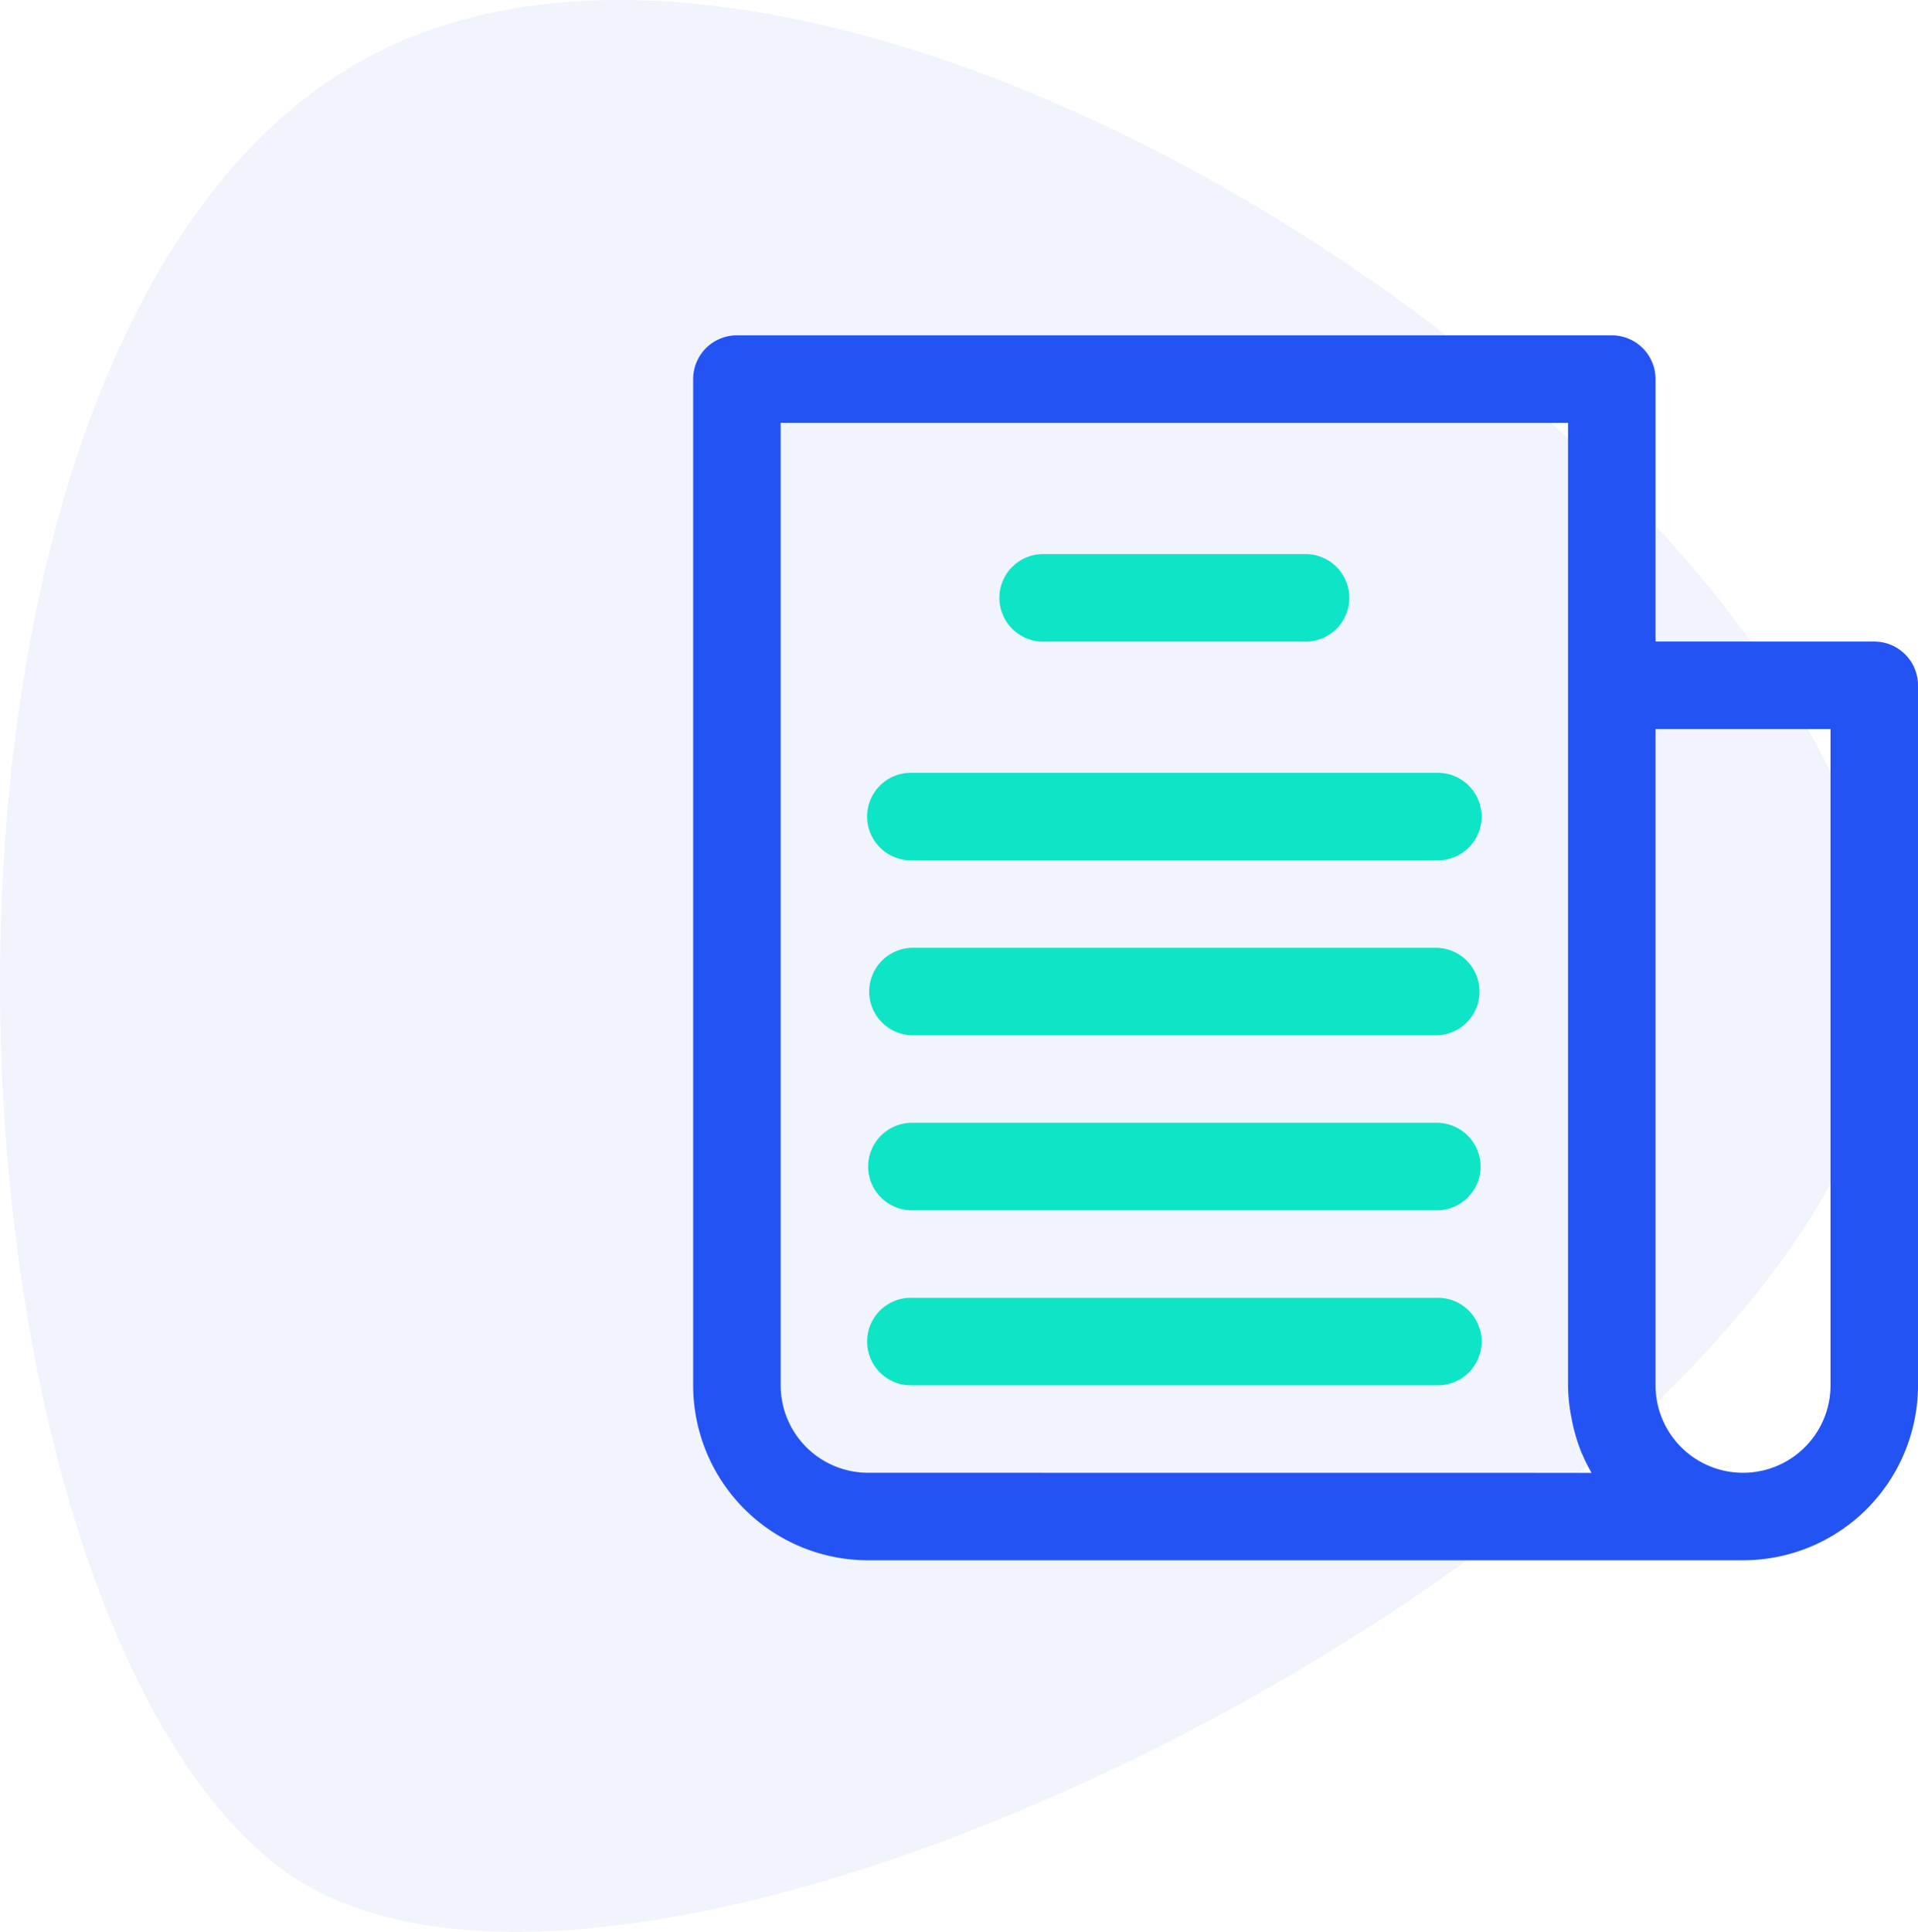
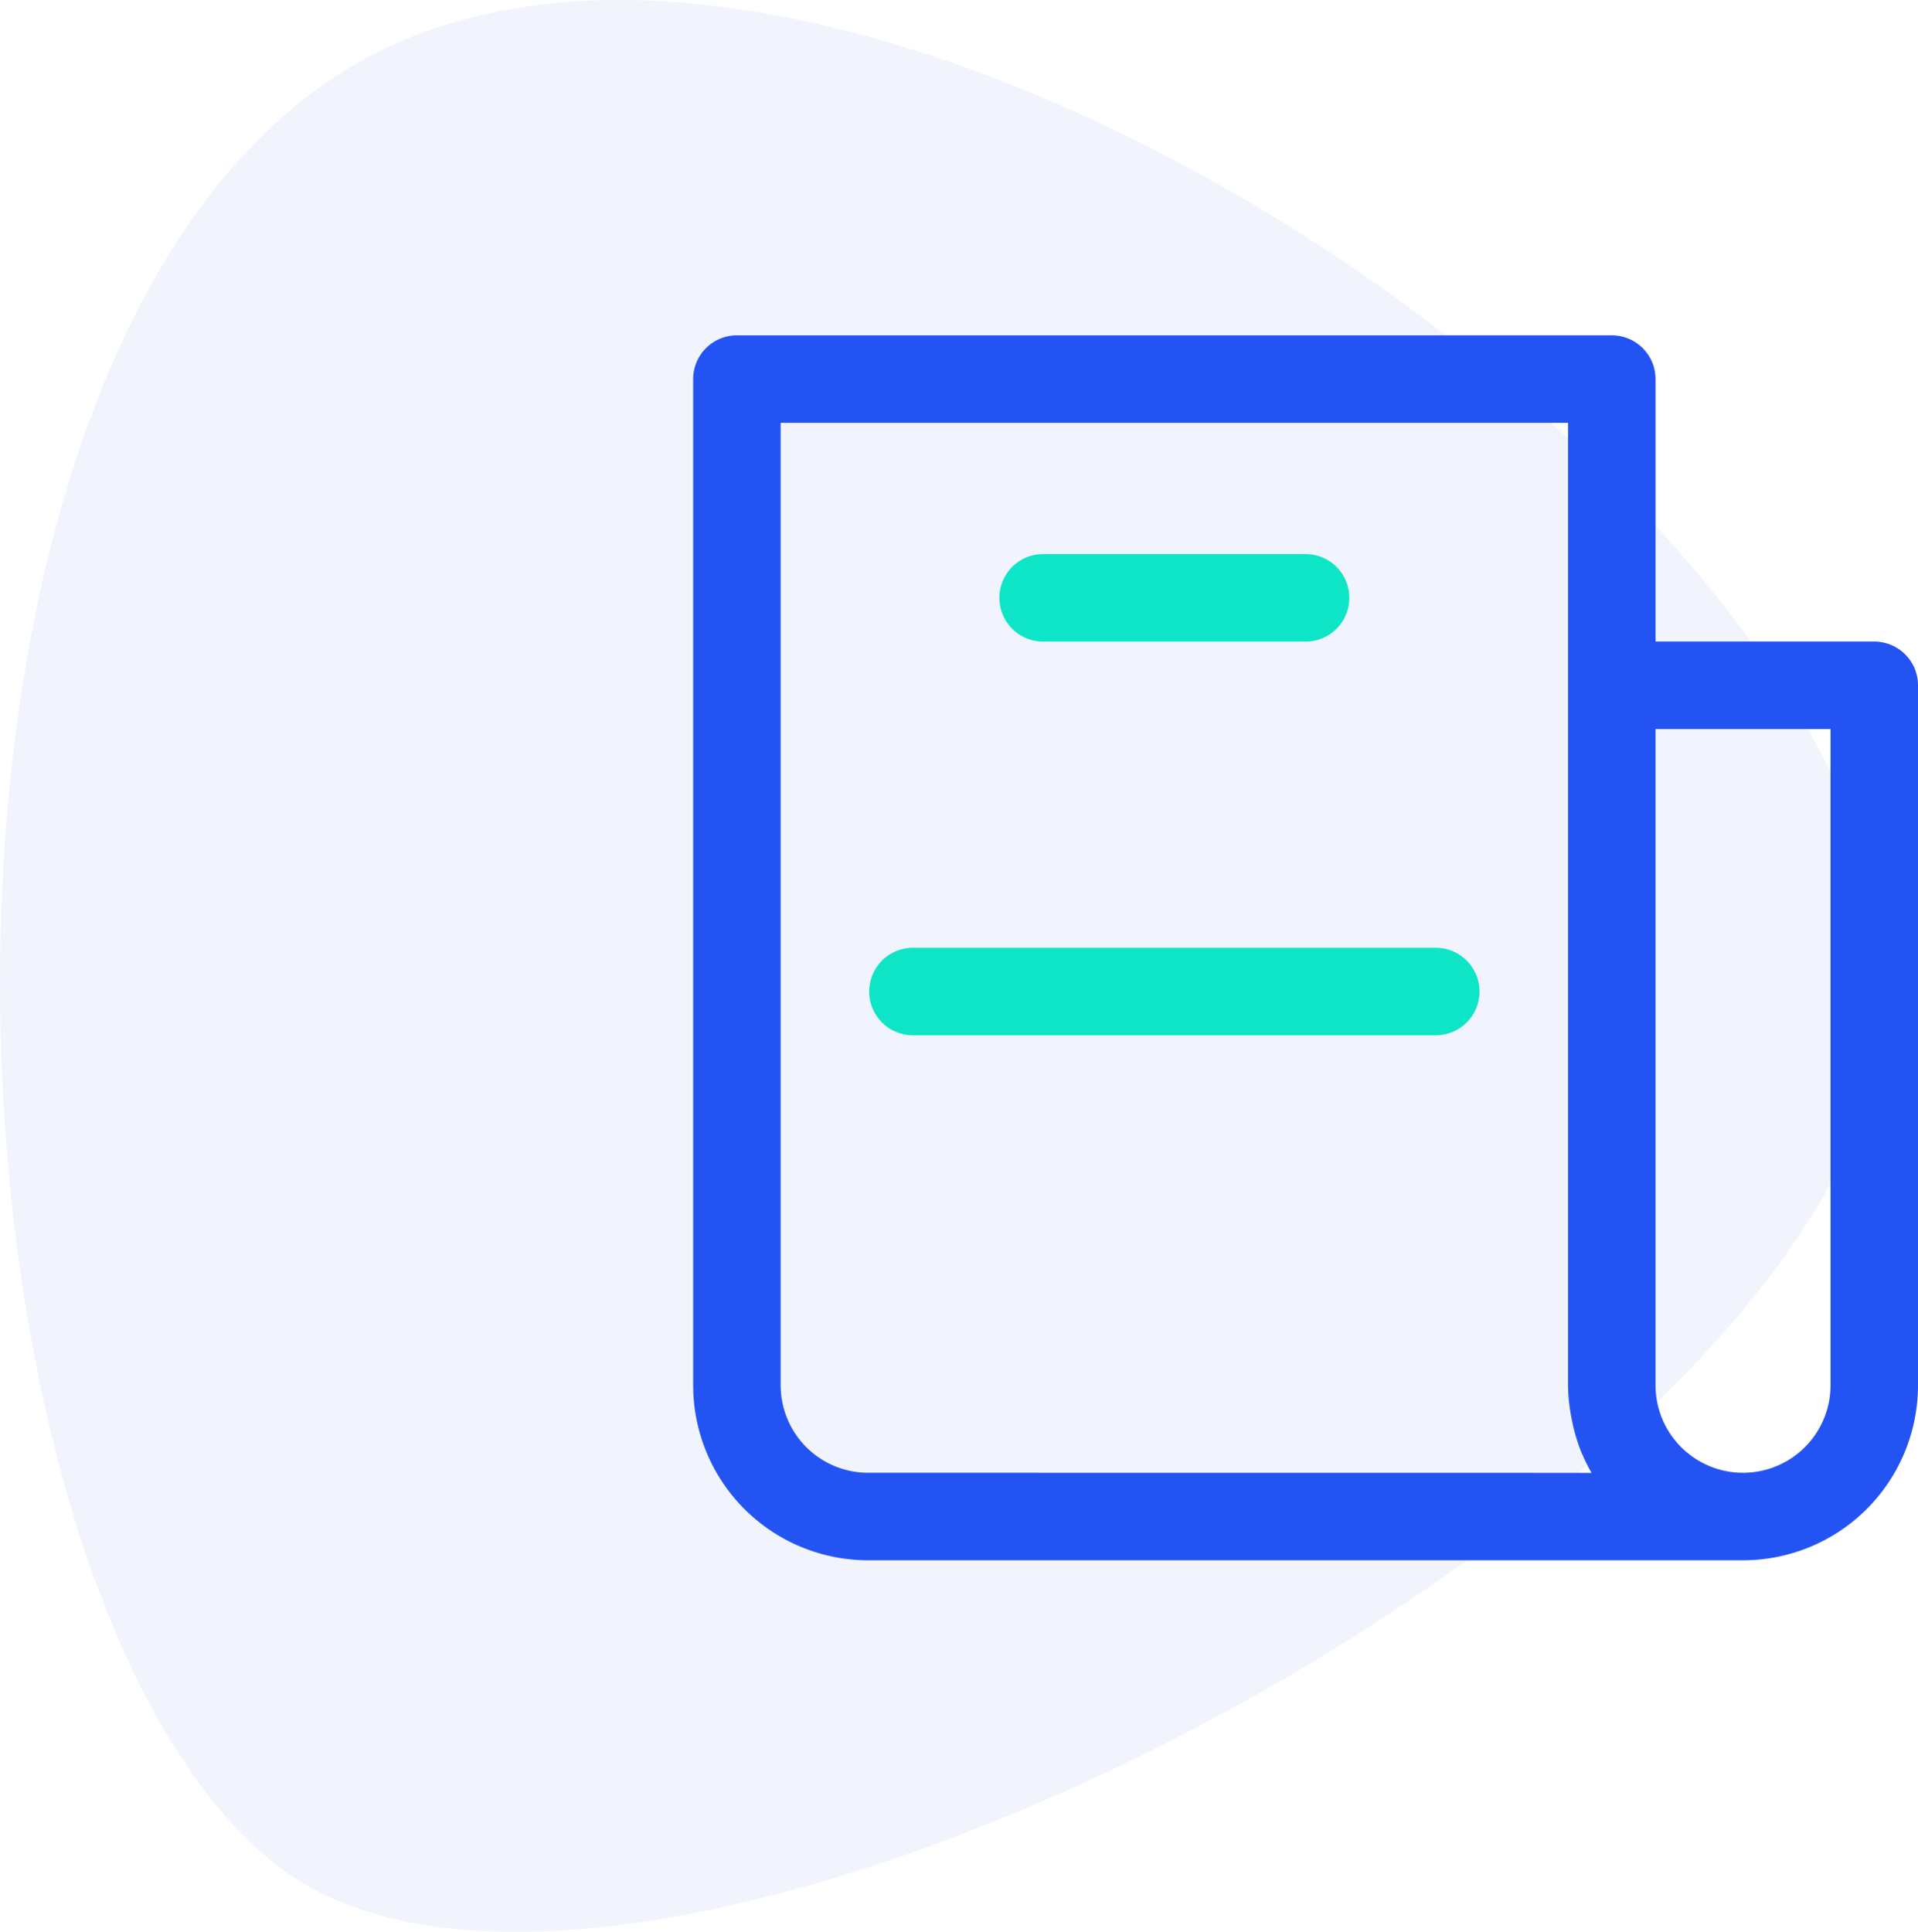
<svg xmlns="http://www.w3.org/2000/svg" width="77.288" height="77.839" viewBox="0 0 77.288 77.839">
  <g id="registration-design" transform="translate(648.421 622.11)">
    <g id="Component_1_1" data-name="Component 1 – 1" transform="translate(-648.42 -622.11)" opacity="0.154">
      <path id="Intersection_1" data-name="Intersection 1" d="M11.16,75.163C-3.168,63.969-5.362,13.794,14.455,2.51s62.3,18.005,61.589,37.778c-.59,16.5-35.415,37.551-55.246,37.551C16.869,77.839,13.529,77.013,11.16,75.163Z" transform="translate(0 0)" fill="#a3b4ef" />
    </g>
    <g id="news" transform="translate(-620.489 -608.599)">
      <g id="Group_511" data-name="Group 511">
        <g id="Group_510" data-name="Group 510">
          <path id="Path_21923" data-name="Path 21923" d="M47.593,12.339H38.78V1.763A1.763,1.763,0,0,0,37.017,0H1.763A1.763,1.763,0,0,0,0,1.763V42.305a7.051,7.051,0,0,0,7.051,7.051H42.305a7.051,7.051,0,0,0,7.051-7.051V14.1A1.763,1.763,0,0,0,47.593,12.339ZM7.051,45.83a3.525,3.525,0,0,1-3.525-3.525V3.525H35.254v38.78a6.971,6.971,0,0,0,.129,1.266c.018.1.037.2.06.3a7.072,7.072,0,0,0,.363,1.169c0,.018.018.033.025.049a6.952,6.952,0,0,0,.37.744Zm38.78-3.525a3.525,3.525,0,1,1-7.051,0V15.864h7.051V42.305Z" fill="#2354f3" />
        </g>
      </g>
      <g id="Group_513" data-name="Group 513" transform="translate(12.339 8.814)">
        <g id="Group_512" data-name="Group 512">
          <path id="Path_21924" data-name="Path 21924" d="M131.805,85.333H121.229a1.763,1.763,0,0,0,0,3.526h10.576a1.763,1.763,0,0,0,0-3.526Z" transform="translate(-119.466 -85.333)" fill="#0ee5c7" />
        </g>
      </g>
      <g id="Group_515" data-name="Group 515" transform="translate(7.051 17.627)">
        <g id="Group_514" data-name="Group 514">
-           <path id="Path_21925" data-name="Path 21925" d="M91.181,170.667H70.029a1.763,1.763,0,1,0,0,3.525H91.181a1.763,1.763,0,1,0,0-3.525Z" transform="translate(-68.266 -170.667)" fill="#0ee5c7" />
-         </g>
+           </g>
      </g>
      <g id="Group_517" data-name="Group 517" transform="translate(7.051 24.678)">
        <g id="Group_516" data-name="Group 516">
          <path id="Path_21926" data-name="Path 21926" d="M91.181,238.933H70.029a1.763,1.763,0,0,0,0,3.525H91.181a1.763,1.763,0,0,0,0-3.525Z" transform="translate(-68.266 -238.933)" fill="#0ee5c7" />
        </g>
      </g>
      <g id="Group_519" data-name="Group 519" transform="translate(7.051 31.729)">
        <g id="Group_518" data-name="Group 518">
-           <path id="Path_21927" data-name="Path 21927" d="M91.181,307.2H70.029a1.763,1.763,0,0,0,0,3.526H91.181a1.763,1.763,0,0,0,0-3.526Z" transform="translate(-68.266 -307.2)" fill="#0ee5c7" />
-         </g>
+           </g>
      </g>
      <g id="Group_521" data-name="Group 521" transform="translate(7.051 38.78)">
        <g id="Group_520" data-name="Group 520">
-           <path id="Path_21928" data-name="Path 21928" d="M91.181,375.467H70.029a1.763,1.763,0,1,0,0,3.525H91.181a1.763,1.763,0,1,0,0-3.525Z" transform="translate(-68.266 -375.467)" fill="#0ee5c7" />
-         </g>
+           </g>
      </g>
    </g>
  </g>
</svg>